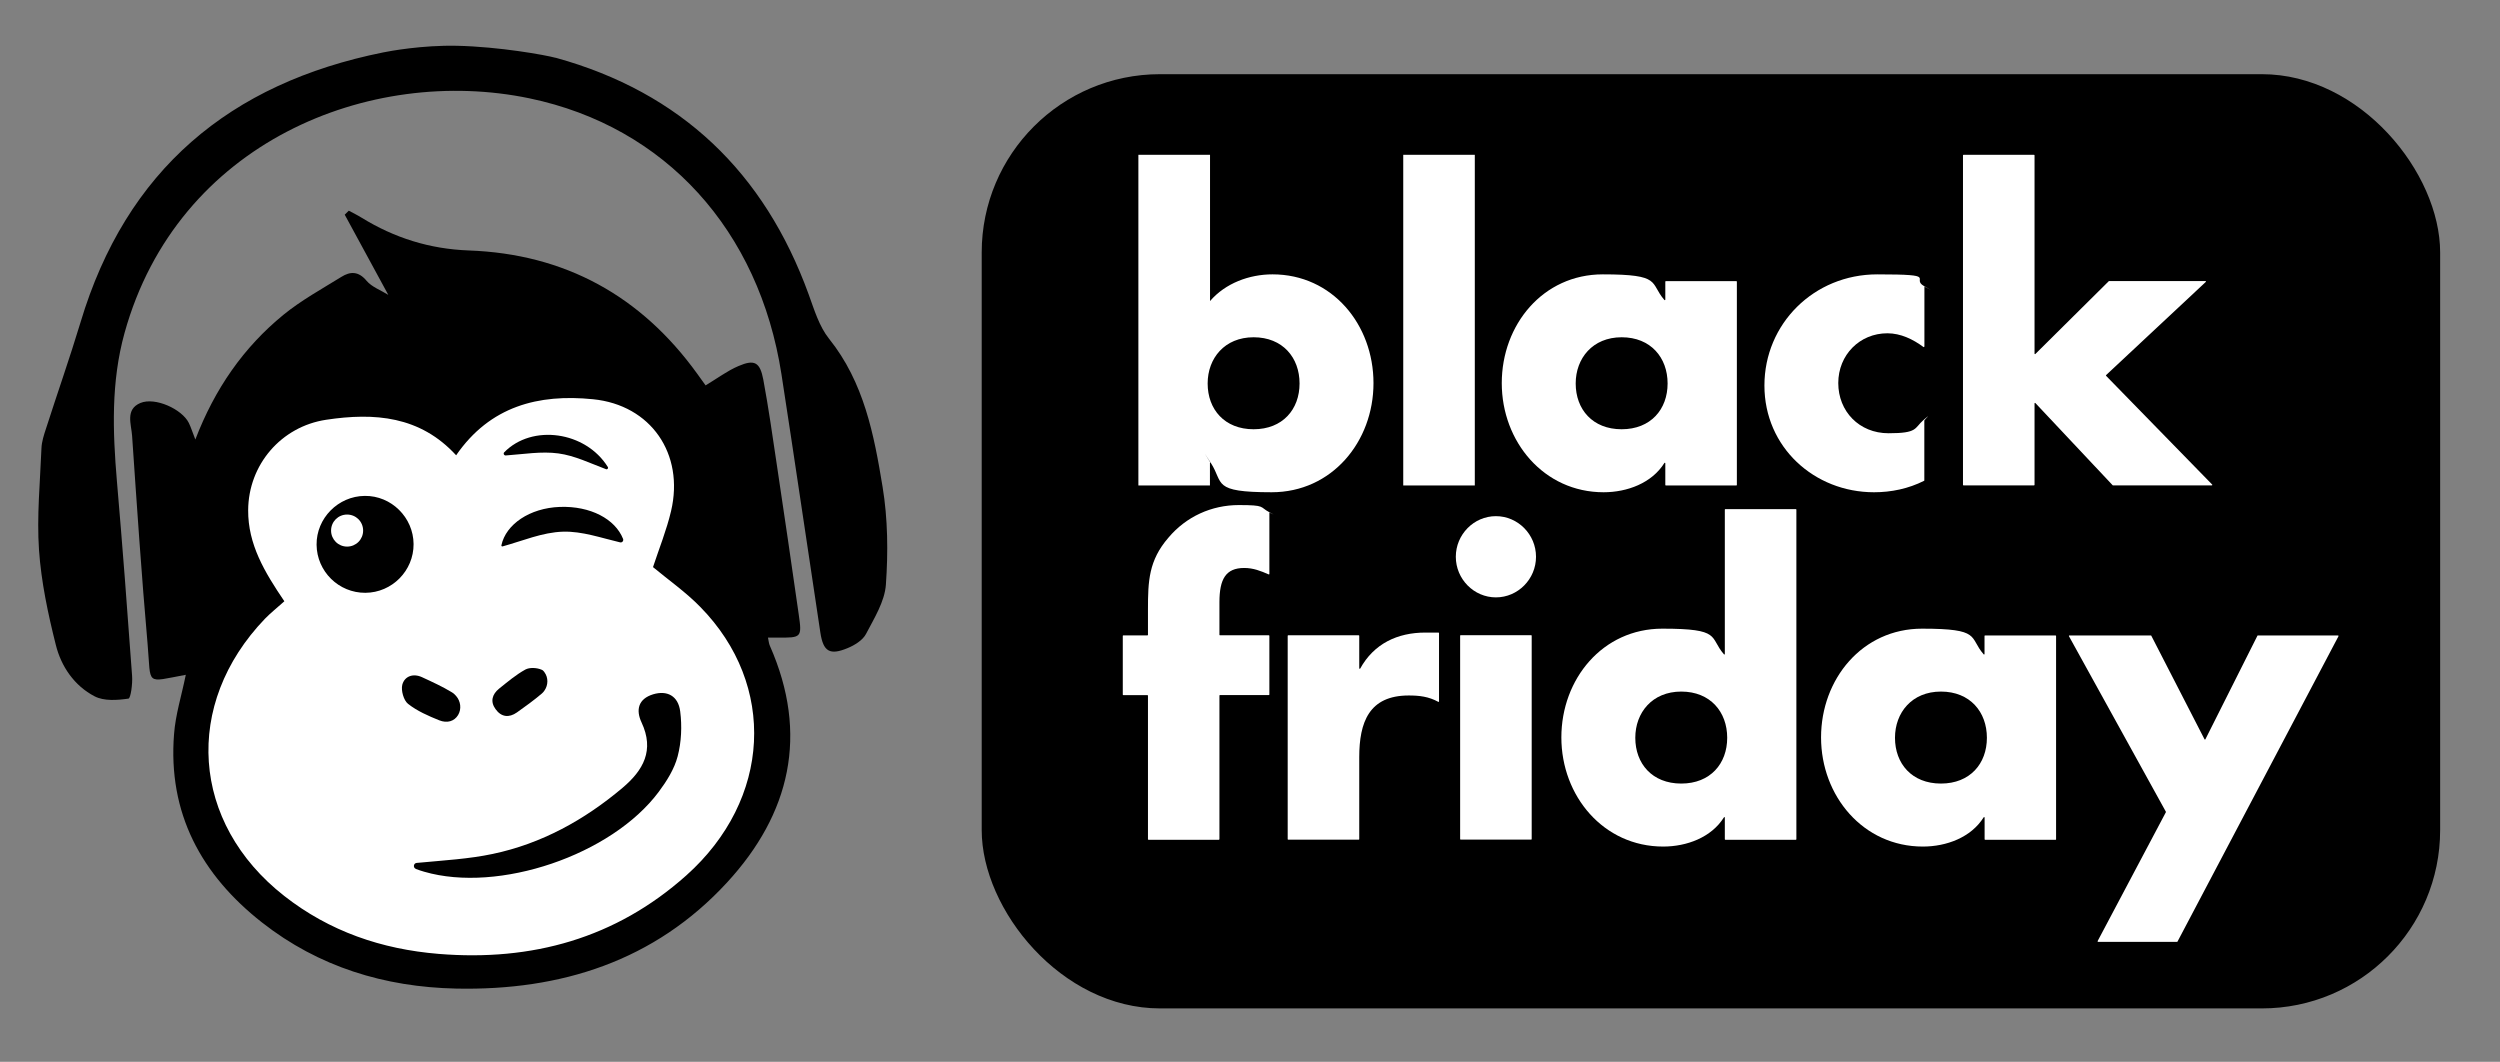
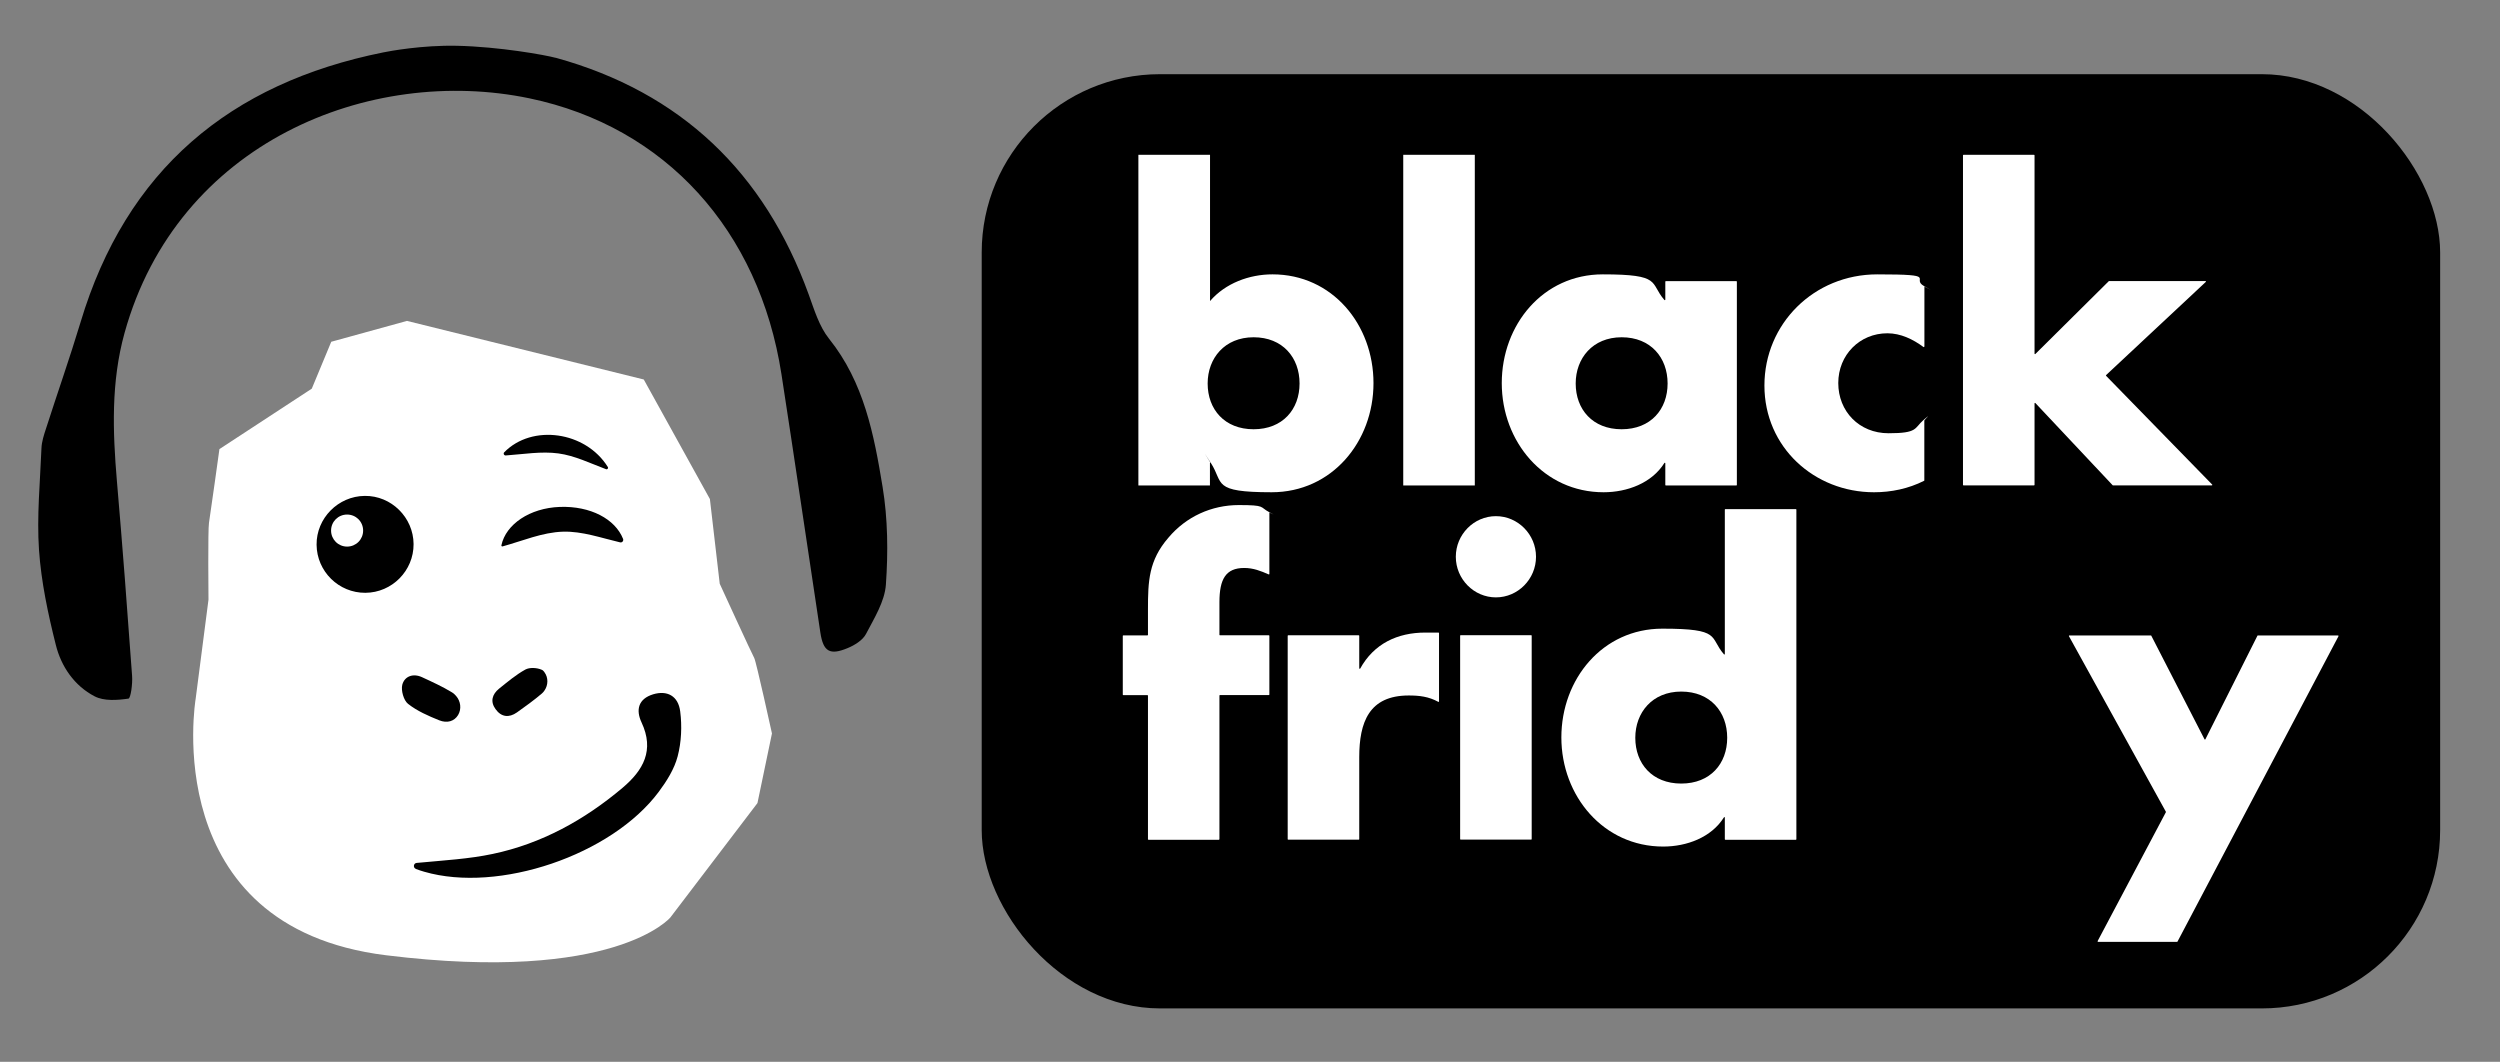
<svg xmlns="http://www.w3.org/2000/svg" version="1.1" viewBox="0 0 2948.7 1252.4">
  <rect x="0" y="0" width="2948.7" height="1252.4" fill="#808080" stroke="none" />
  <defs>
    <style>
      .st0, .st1 {
        fill: #111;
      }

      .st1, .st2 {
        display: none;
      }

      .st3, .st4 {
        fill: #fff;
      }

      .st4 {
        stroke: #fff;
        stroke-miterlimit: 10;
        stroke-width: 41px;
      }
    </style>
  </defs>
  <g id="Layer_3" class="st2">
    <g>
      <g>
        <path class="st0" d="M1637.4,269.2h60.6c26.2,0,49-5.1,68.4-15.3,19.4-10.2,34.4-24.6,45.1-43.3,10.7-18.7,16-40.5,16-65.6v-.5c0-25.3-5.3-47.2-16-65.9-10.7-18.7-25.7-33.2-45.1-43.5-19.4-10.3-42.2-15.5-68.4-15.5h-150.3v352.7h89.7v-103.2ZM1637.4,88.6h39.1c18.9,0,33.7,4.7,44.4,14.2,10.7,9.4,16,23.4,16,41.8v.5c0,18.3-5.3,32.2-16,41.8-10.7,9.6-25.5,14.4-44.4,14.4h-39.1v-112.7Z" />
        <path class="st0" d="M1957.1,250.9h45.7l60.4,121.5h101l-70.4-134.7c18.2-8.1,32.8-21.3,43.7-39.4,10.9-18.1,16.4-38.5,16.4-61.1v-.5c0-24.9-5.2-46.1-15.6-63.6-10.4-17.4-25.6-30.7-45.5-39.8-19.9-9.1-44.1-13.7-72.6-13.7h-152.8v352.7h89.7v-121.5ZM1957.1,87.4h52.6c15.8,0,28.5,4.5,38.1,13.4,9.6,9,14.4,20.9,14.4,35.7v.5c0,14.8-4.7,26.7-14.1,35.6-9.4,8.9-22,13.3-38,13.3h-53v-98.5Z" />
        <polygon class="st0" points="2440.6 300.3 2288.6 300.3 2288.6 228.9 2431.6 228.9 2431.6 161.4 2288.6 161.4 2288.6 91.8 2440.6 91.8 2440.6 19.7 2198.8 19.7 2198.8 372.4 2440.6 372.4 2440.6 300.3" />
-         <polygon class="st0" points="2573.1 372.4 2662.8 372.4 2662.8 91.8 2759.8 91.8 2759.8 19.7 2475.8 19.7 2475.8 91.8 2573.1 91.8 2573.1 372.4" />
        <path class="st0" d="M2648.2,473.2l.8-71.2h-54.2v118.2c0,5.7,7.2,8.3,10.8,3.9l42.6-50.9Z" />
        <polygon class="st0" points="1410.1 473.2 1410.1 854.1 1664.6 854.1 1664.6 776.2 1507 776.2 1507 473.2 1410.1 473.2" />
        <path class="st0" d="M1934.9,473.2h-118.8l-128.3,380.9h101.9l23.7-83.4h124.1l23.8,83.4h101.9l-128.3-380.9ZM1833.3,700.7l41.1-144.7h1.8l41.3,144.7h-84.2Z" />
        <path class="st0" d="M2175.9,600.5c7-17.3,17-30.7,30-40,12.9-9.3,28.2-14,45.8-14s27.9,2.9,38.8,8.7c10.9,5.8,19.7,13.8,26.3,23.9,6.6,10.1,11,21.9,13.1,35.2l.5,3.7h93.4l-.3-2.4c-1.1-28.5-8.9-54-23.6-76.6-14.7-22.5-34.8-40.3-60.2-53.3-25.4-13-54.8-19.5-88-19.5s-70.6,7.8-98.3,23.4c-27.7,15.6-49.1,38.1-64.3,67.4-15.1,29.4-22.7,64.8-22.7,106.1v.3c0,41.4,7.5,76.8,22.6,106.2,15,29.5,36.4,52,64.1,67.7,27.7,15.7,60.6,23.5,98.6,23.5s62.3-6.5,87.8-19.5c25.4-13,45.6-30.8,60.5-53.2,14.9-22.4,22.9-47.8,24.2-76.2v-2.9h-93.2l-.5,2.6c-2.3,14.3-7,26.5-14,36.8-7,10.3-16,18.2-26.9,23.8-10.9,5.5-23.4,8.3-37.5,8.3s-32.9-4.7-45.9-14c-13-9.3-23.1-22.8-30.1-40.4-7-17.6-10.6-38.6-10.6-63.1v-.3c0-24.3,3.5-45.1,10.6-62.4Z" />
        <polygon class="st0" points="2566.3 746.3 2599.1 703.9 2694.1 854.1 2808.1 854.1 2669.9 641.6 2800.5 473.2 2696.5 473.2 2568.4 640.5 2566.3 640.5 2566.3 473.2 2469.5 473.2 2469.5 854.1 2566.3 854.1 2566.3 746.3" />
        <polygon class="st0" points="610.7 1366.5 723.8 1366.5 723.8 1200.7 896.1 1200.7 896.1 1114.1 723.8 1114.1 723.8 1012.8 913.3 1012.8 913.3 921.9 610.7 921.9 610.7 1366.5" />
        <path class="st0" d="M1304,1147.1c13.8-22.8,20.6-48.5,20.6-77v-.6c0-31.4-6.6-58.1-19.7-80.1-13.2-22-32.3-38.7-57.3-50.2-25.1-11.5-55.6-17.3-91.5-17.3h-192.6v444.6h113.1v-153.1h57.6l76.1,153.1h127.3l-88.7-169.8c23-10.3,41.4-26.8,55.1-49.6ZM1209.1,1069.8c0,18.7-5.9,33.6-17.7,44.8-11.8,11.2-27.8,16.8-47.9,16.8h-66.9v-124.2h66.2c19.9,0,35.9,5.6,48.1,16.9,12.1,11.3,18.2,26.3,18.2,45v.6Z" />
        <rect class="st0" x="1381.4" y="921.9" width="113.1" height="444.6" />
        <path class="st0" d="M1857.4,947.1c-31.8-16.8-70.1-25.3-114.6-25.3h-180.9v444.6h180.9c44.8,0,83-8.9,114.8-26.7,31.7-17.8,56-43.4,72.9-77,16.8-33.6,25.3-74,25.3-121.3v-.6c0-47.2-8.4-87.2-25.3-119.7-16.8-32.6-41.2-57.3-73-74.1ZM1840.5,1141.9c0,29.6-4.3,54.2-12.8,74-8.5,19.7-21.2,34.6-38,44.5-16.8,10-37.5,14.9-61.9,14.9h-52.7v-262.2h52.7c23.6,0,43.9,4.9,60.9,14.6,16.9,9.8,29.8,24.2,38.7,43.3,8.8,19.1,13.3,42.5,13.3,70.3v.6Z" />
        <path class="st0" d="M2218.2,921.9h-104.1l-149.8,444.6h118.9l27.7-97.4h144.8l27.8,97.4h118.9l-149.8-444.6h-34.5ZM2134.2,1187.5l48-168.9h2.2l48.2,168.9h-98.3Z" />
        <polygon class="st0" points="2566.4 1106.7 2564 1106.7 2475.8 921.9 2355.3 921.9 2508.5 1214 2508.5 1366.5 2621.6 1366.5 2621.6 1214 2775 921.9 2654.2 921.9 2566.4 1106.7" />
      </g>
      <g>
-         <path class="st0" d="M1364.8,370.8c10.7-16.3,18.9-29.5,26.5-51.5,8-29.5,11-47.6,11.8-72.8.5-16,0-31.9-1.7-47.9-5.1-50.4-5.2-100-40.8-143.6-11.2-13.8-16.3-31.9-22.1-48.5-46.7-132.6-128.6-222.3-277.1-266.6-12.6-3.7-66.9-15.2-117.6-18.6-41.7-2.8-81.3,1.8-88.7,2.7-185.6,23.9-314.4,110.3-377.1,270-14.7,37.4-31.4,74.1-46.9,111.2-2.8,6.7-5.9,13.7-6.5,20.8-3.5,36.1-9.3,72.3-8.3,108.4,1,34.1,7.5,68.5,15.1,102.1,5.3,23.4,20.1,44.8,43.8,57.2,11,5.8,27,5.5,40.4,4.4,2.8-.2,5.9-15.6,5.6-24-2.2-69.5-4.7-139-8-208.5-2.5-53.4-2-106.2,16.9-157.6,73.3-200.1,308-271.2,497.6-226.2,161.4,38.3,241,153,260.1,307.6,11.4,92.6,11.1,184.7,22.2,277.3,2.5,20.5,10.1,25,31.9,18.2,8.5-2.7,18.4-7.5,22.7-13.9Z" />
        <path class="st0" d="M1161.5,361.8c-2.3-.8,96.8-125,27.5-243.1-61.3-104.6-159.5-144.4-275.3-148.7-47.1-1.7-89.5-15.1-129.1-39.5-4.7-2.9-9.6-5.3-14.5-8-.5-.3-1.1-.2-1.5.2-1.7,1.7-1.9,1.9-3.6,3.5-.4.4-.5,1-.2,1.5,16.4,30.1,32.7,60.2,49.8,91.8.6,1.1-.6,2.3-1.7,1.7-8.1-4.5-10.9-7.1-52.7-19.3-137.9-40.3-187.4,70.4-206.4,145.7-27.3,108.1-3.9,405.1-3.9,405.1,3.4,107.2-2.1,208.7,71,266.1,68.4,53.6,188.9,59.2,274.8,61.1,126.1,2.7,348.4-33.3,421.2-179.3,54.2-108.7,51.1-266.6-155.4-338.9ZM1175.6,722.8c-84.9,75.7-186,103.7-298.2,94.4-68.6-5.7-131.5-27.1-186-69.9-112.3-88-122-230.8-23.2-333.8,6.8-7.1,14.6-13.2,22.7-20.4.5-.4.6-1.1.2-1.6-23.9-35.2-43.2-68.1-43-108.8.3-54.8,39.7-100.8,93.9-108.9,57.8-8.7,112.1-4.6,155.5,41.7.5.6,1.5.5,1.9-.1,40.8-58.1,98.8-72.8,164-66.2,69.6,7,110.2,65.8,93.9,134.7-4.4,18.9-25.9,52.1-37.4,75.8-3.9,8-1.2,17.7,6.2,22.6,20,13.2,48.3,27.5,62.5,42,92.5,94.1,89.6,207-13,298.5Z" />
        <path class="st0" d="M1135.9,504.5c-18.1,5.5-21,18.9-14,33.9,15.7,33.5,2.1,57.6-22.9,78.7-45.9,38.8-97.6,67.3-156.5,79.7-28.5,6-57.9,7.6-91.6,10.9-3.9.4-4.6,5.7-1,7.1,3.8,1.4,7,2.5,10.2,3.4,89.5,26,225.6-20,282.4-96.3,9.6-12.9,18.8-27.5,22.8-42.8,4.5-17.1,5.3-36.3,3.1-53.9-2.4-18.9-16-25.7-32.6-20.7Z" />
        <path class="st0" d="M847.2,323.6c-.2-32-26.9-58.4-58.8-58-32,.3-58.3,27-58,58.9.3,32.2,26.7,58.1,58.8,57.9,32.1-.2,58.3-26.7,58-58.7Z" />
        <path class="st0" d="M954.4,326.5c23.7-6.5,48.1-17.1,72.9-17.8,23-.7,46.4,7.7,68.8,12.9,2.4.5,4.5-1.9,3.6-4.2-9.5-23.9-39.2-39.8-76.2-38.5-36.3,1.3-64.9,20.9-70.4,46.2-.2.9.5,1.6,1.4,1.4Z" />
        <path class="st0" d="M977.4,523c10.9-7.7,21.8-15.6,32-24.2,1.2-1.1,2.3-2.3,3.3-3.7,5-7.1,5.3-16.8,0-23.8-1.1-1.4-2.2-2.5-3.6-3-6-2.6-15.3-3.2-20.8-.2-12.1,6.7-22.9,15.9-33.8,24.6-8.8,7.1-11.5,16.4-4.5,26.2,7.4,10.2,17.2,11.4,27.5,4.2Z" />
        <path class="st0" d="M893.2,523.6c4.4-7.2,3.1-16.4-2.4-22.7-1.3-1.5-2.7-2.8-4.4-3.9-11.5-7-23.8-12.7-36-18.3-10.6-4.9-20.7-1.2-23.4,8.9-1.8,6.7,1.6,18.6,6.8,22.7,10.9,8.5,24.1,14.3,37.1,19.5,9.3,3.7,17.8,1.2,22.3-6.3Z" />
        <path class="st0" d="M958.3,217c21.5-1.6,42.8-5.2,63.3-2.5,19.7,2.6,38.4,12,57.4,19,1.6.6,3.1-1.2,2.2-2.7-26.8-43.1-91.2-52-124.8-17.7-1.5,1.5-.3,4,1.9,3.8Z" />
        <path class="st0" d="M1247.1,67.7h0c-15.7,1.1-27.6,14.8-26.5,30.5l19.1,272.1c1.1,15.7,14.8,27.6,30.5,26.5h0c15.7-1.1,27.6-14.8,24.6-30.5l-19.1-272.1c.8-15.7-12.8-27.6-28.6-26.5Z" />
        <path class="st1" d="M847.2,323.6c-.2-32-26.9-58.4-58.8-58-32,.3-58.3,27-58,58.9.3,32.2,26.7,58.1,58.8,57.9,32.1-.2,58.3-26.7,58-58.7ZM767.2,326.6c-10.7,0-19.3-8.6-19.3-19.3s8.6-19.3,19.3-19.3,19.3,8.6,19.3,19.3-8.6,19.3-19.3,19.3Z" />
      </g>
    </g>
  </g>
  <g id="Layer_5_copy" class="st2">
    <path class="st4" d="M1010.4,574.2c-9.5-58.3-21.2-114.6-59.8-162.8-5.6-7-9.7-18.7-13.7-30-.8-2.3-1.6-4.6-2.5-6.9-48.5-133.4-140.9-219.8-274.7-256.7h0c-12.7-3.5-61.4-12.2-106.5-13.2-39.8-.8-76.3,6.4-80.7,7.3-169.3,34.1-279.5,132.5-327.5,292.4-6.7,22.3-14.2,45-21.5,66.9-4.3,13-8.8,26.5-13.1,39.9h0c-2.5,7.6-5.5,16.9-6,27.5-.4,8.6-.9,17.5-1.4,26.1-1.5,26-3,52.8-1.1,79.9,2.5,36.3,10.4,71.3,17.7,100.7,7.7,31,27.2,56.6,53.6,70.3,10,5.2,20.9,6.8,31.3,6.8,7,0,13.8-.7,19.9-1.6h0c3.4-.5,9.8-2.1,15.6-7.5-.6,4.3-1.2,8.6-1.5,13-3.5,43.8,3.8,84.7,21.8,121.6,16.7,34.4,42.9,65.8,77.8,93.2,59.4,46.6,131.1,71.1,212.9,72.9,3.9,0,7.7.1,11.5.1,49.4,0,95.3-7,136.8-20.8,69-13.6,121.2-43,156-87.8,17.2-22.3,28.5-46.2,35.6-70,10.9-20.6,18.5-41.8,22.7-63.4,6.8-35,4.9-71.1-5.8-107.7,1.8,1.6,3.9,3.1,6.2,4.4,17.9,10.1,36.9,2.2,44.1-.7,10.7-4.4,25.1-12.8,32.7-27.1,1.2-2.3,2.5-4.7,3.8-7,8.5-15.7,18.1-33.5,19.6-54.1,2.7-39.1,1.6-73.5-3.6-105.2ZM826,430.6c-5.3,2.3-10.2,4.9-14.9,7.7-61.7-80.4-144.3-123-245.6-126.7-34-1.2-64.9-10.7-94.5-28.9-3.7-2.3-7.2-4.2-10.4-5.8-1.3-.7-2.5-1.3-3.8-2l-18.3-10-15.3,14.9q-1.9,1.8-4,3.9l-14.9,14.9,10.1,18.5c4.1,7.4,8.1,14.9,12.2,22.4-1.9.9-3.8,2-5.7,3.1-4.4,2.7-8.9,5.4-13.3,8.1-16.1,9.7-32.7,19.7-48.2,32.3-31.7,25.9-57.1,56.6-77.1,93.2-3.5-2.1-7.2-4.1-11.2-5.8-7.6-3.2-20.5-7.4-34.3-6.2,1.6-11.4,3.8-22.5,6.9-33.6,50.3-181.5,231.5-247.2,376.4-217,110.7,23.1,191.6,100.9,223,211.7-7.4,1.1-13.6,3.8-16.9,5.2Z" />
    <path class="st4" d="M301.3,314.5l-55,107-9.6,42.8,42.9,24.5,68.4-83.2s72.4-54.5,77.3-57.5c4.9-3,211-12.9,211-12.9l113,77.2s42.6,22.9,46.6,24.9c4,2,30.1-6.8,30.1-6.8l4.6-41.2-19.8-58.1-105.5-103-135.3-21.7h-161.2l-107.4,107.9Z" />
  </g>
  <g id="Layer_7" class="st2">
    <path class="st3" d="M314.2,501.9l-29.8,162.2v82.8s-190.4,299.6,276.7,387.3c0,0,324.3-32.3,351.1-269.1,0,0-7.4-152-83.3-199.6,0,0,81.2-302.5-258.9-241s-255.9,77.4-255.9,77.4Z" />
  </g>
  <g id="Layer_5">
    <path class="st3" d="M367.6,458.5l-108.8,71.2s-11,79.4-12.3,86.9c-1.4,7.5-.6,90.7-.6,90.7l-15.1,116.7s-45.9,269.3,224.5,302.7,335.4-44.6,335.4-44.6l102.7-134.9,17.1-82.1s-18.6-84.9-20.9-89c-2.4-4.1-40.7-87.6-40.7-87.6l-11.6-99.9-78-141-279.3-69.1-89.3,24.6-23,55.4Z" />
    <g>
      <path d="M655.4,68.1c148,40.9,246.2,135.4,298.4,279.1,6.6,18.1,12.4,37.8,24.1,52.4,41.2,51.4,53,113.1,63.1,174.7,6.2,37.7,6.6,77,3.9,115.2-1.4,20-13.8,39.7-23.5,58.3-3.9,7.4-13.4,13.2-21.6,16.6-21.1,8.8-28.8,4.2-32.2-18.3-15.4-101.6-30.2-203.3-45.9-304.8-26.3-169.5-136.7-291.8-297.1-325.3-188.4-39.3-415.3,51.8-477.7,276.7-16,57.8-14,116.1-9,174.9,6.6,76.5,12.4,153.1,17.9,229.6.7,9.2-1.6,26.4-4.3,26.8-13.1,1.9-28.8,3.1-39.9-2.7-23.9-12.4-39.5-35.2-45.8-60.8-9.2-36.6-17.2-74.2-19.8-111.8-2.7-39.8,1.3-80,2.9-120,.3-7.8,2.9-15.7,5.4-23.3,13.4-41.8,28-83.2,40.7-125.3C148.8,200.6,271,98.2,452.1,61.8c7.2-1.5,45.9-8.7,86.9-7.8,49.9,1.1,103.9,10.8,116.4,14.2Z" />
-       <path d="M219.2,795.9c-48.5,8.9-40.8,13.2-45.1-36.1-7.2-81.8-12.7-163.8-18.3-245.8-.9-13.6-8.3-31.1,9.8-38.7,17.3-7.2,49,7.2,57.1,23.5,2.6,5.3,4.3,11,7.7,19.6,22.9-59.7,56.8-108.6,103.9-147.1,21-17.1,45.2-30.4,68.3-44.7,10.4-6.5,20.1-7,29.7,4.5,6.2,7.4,16.9,11.2,25.7,16.7-17.7-32.6-34.5-63.6-51.4-94.6,2.5-2.5,2.3-2.3,4.8-4.7,5,2.7,10.2,5.2,15,8.2,38.8,23.9,80.4,37,126.5,38.7,113.4,4.1,203.2,53.5,269.6,145.6,3.5,4.9,7,9.8,10.5,14.6.3.5,1.1.7-1.3-.7,14-8.4,26-17.5,39.4-23.2,18.9-8.1,25.3-4.5,29.2,16,6.2,33.4,11,67.1,16,100.8,8.8,58.7,17.4,117.5,25.8,176.3,3.9,27.2,3.3,27.5-25.1,27.2-3.3,0-6.6,0-11.2,0,.9,3.8,1,7.1,2.3,9.8,46.1,104.5,24,198.1-50.6,279.1-85.4,92.7-196.1,127.7-319.6,125.1-84.1-1.8-162-25.5-228.9-78-71.6-56.2-111.1-128.9-103.7-222.2,1.7-22.9,8.9-45.5,13.8-69.7ZM335.5,709.1c-8.2,7.4-16.1,13.6-23,20.7-96.8,100.9-87.3,240.7,22.7,326.9,53.4,41.9,115,62.9,182.2,68.4,109.9,9,208.9-18.3,292-92.5,100.4-89.6,107.1-224.6,16.5-316.8-17.1-17.5-37.4-31.7-55.7-46.9,7.2-21.9,16-43.6,21.3-66.1,15.9-67.5-23.8-125.1-92-131.9-64.3-6.5-121.5,8.1-161.5,66.1-42.6-46.4-96.2-50.5-153.3-41.9-53.1,8-91.7,53-92,106.7-.2,40.2,19.1,72.6,42.7,107.4Z" />
      <path d="M490.5,1024.8c-3.5-1.3-2.9-6.6.9-7,33-3.1,61.9-4.7,89.7-10.6,57.6-12.1,108.3-40.1,153.2-78,24.5-20.7,37.8-44.3,22.4-77.1-6.9-14.7-4-27.8,13.7-33.2,16.3-4.9,29.6,1.7,31.9,20.3,2.2,17.3,1.4,36-3,52.8-3.9,15-12.9,29.3-22.3,41.9-55.6,74.7-188.9,119.8-276.6,94.3-3.1-.9-6.3-1.9-10-3.3Z" />
      <path d="M430.2,584.9c-31.4.3-57.1,26.4-56.8,57.6.3,31.5,26.1,56.9,57.6,56.7,31.4-.2,57-26.1,56.8-57.5-.2-31.4-26.3-57.2-57.6-56.8ZM409.4,644.7c-10.4,0-18.9-8.4-18.9-18.9s8.4-18.9,18.9-18.9,18.9,8.4,18.9,18.9-8.4,18.9-18.9,18.9Z" />
      <path d="M592.8,644.5c-.9.2-1.6-.5-1.4-1.4,5.3-24.7,33.4-43.9,68.9-45.2,36.2-1.3,65.3,14.3,74.6,37.7.9,2.3-1.1,4.7-3.5,4.1-21.9-5.1-44.8-13.3-67.3-12.6-24.3.7-48.1,11-71.4,17.4Z" />
      <path d="M642.1,792.8c4.8,6.4,4.6,15.3,0,21.8-.9,1.3-1.9,2.5-3,3.4-9.4,8-19.4,15.2-29.4,22.3-9.4,6.6-18.5,5.5-25.2-3.9-6.5-8.9-4-17.5,4.1-24.1,10-8,20-16.5,31.1-22.6,5-2.7,13.6-2.2,19.1.2,1.3.5,2.4,1.5,3.3,2.8Z" />
      <path d="M537.9,820.8c5.5,6.3,6.7,15.4,2.4,22.6-4.5,7.4-12.9,9.9-22.2,6.2-12.9-5.2-26-10.9-36.8-19.4-5.2-4.1-8.5-15.9-6.8-22.6,2.7-10,12.7-13.7,23.2-8.9,12.1,5.6,24.4,11.2,35.7,18.1,1.7,1.1,3.1,2.4,4.4,3.9Z" />
      <path d="M594.7,533.5c32.8-33.6,96-24.9,122.2,17.3.9,1.5-.5,3.2-2.1,2.6-18.5-6.9-36.9-16-56.2-18.6-20.1-2.7-40.9.9-62,2.4-2.1.2-3.3-2.3-1.9-3.7Z" />
    </g>
  </g>
  <g id="Layer_8">
    <rect x="1157.9" y="87.5" width="1720.2" height="1101.9" rx="210.3" ry="210.3" />
    <g>
      <path class="st3" d="M1342.8,182.6h84.4v172.5c18.1-21.1,46.4-31.5,73.7-31.5,70.5,0,119.1,59.2,119.1,128.3s-49.1,128.7-120.1,128.7-56.3-10.7-71.7-34.5-.3-.3-.5-.3h-.6s0,26.8,0,26.8h-84.4V182.6ZM1424.4,452.3c0,30.5,19.9,54,54.2,54s54.2-23.5,54.2-54-19.9-54.5-54.2-54.5-54.2,24.9-54.2,54.5Z" />
      <path class="st3" d="M1739.5,572.6h-84.4V182.6h84.4v390Z" />
      <path class="st3" d="M2048,572.6h-83.2c-.3,0-.6-.3-.6-.6v-25.6c0-.3-.3-.6-.6-.6h0c-.2,0-.4.1-.5.3-14.9,23.8-44,34.5-71.7,34.5-70.5,0-120.1-59.7-120.1-128.7s48.7-128.3,119.1-128.3,55,9.9,72.7,30.2c.4.4,1.1.2,1.1-.4v-21.2c0-.3.3-.6.6-.6h83.2c.3,0,.6.3.6.6v239.8c0,.3-.3.6-.6.6ZM1858.5,452.3c0,30.5,19.9,54,54.2,54s54.2-23.5,54.2-54-19.9-54.5-54.2-54.5-54.2,24.9-54.2,54.5Z" />
      <path class="st3" d="M2269.6,408.8c0,.5-.5.8-.9.5-12.3-9.1-26.8-16.2-42.6-16.2-32.5,0-57.9,25.4-57.9,58.7s24.6,59.2,59.3,59.2,30.1-5.8,41.2-15.6,1,0,1,.5v70.7c0,.2-.1.4-.3.5-18.5,9.3-38.7,13.5-59,13.5-70.5,0-129.3-53.1-129.3-125.9s58.4-131.1,133.1-131.1,38.7,4.6,55.3,13.9.3.3.3.5v70.8Z" />
      <path class="st3" d="M2400.7,417.5l86.5-85.8c.1-.1.3-.2.4-.2h113.7c.5,0,.8.7.4,1l-117.6,109.9c-.2.2-.3.6,0,.9l125.1,128.2c.4.4.1,1-.4,1h-116.6c-.2,0-.3,0-.4-.2l-91.1-96.9c-.4-.4-1-.1-1,.4v96.1c0,.3-.3.6-.6.6h-83.2c-.3,0-.6-.3-.6-.6V183.2c0-.3.3-.6.6-.6h83.2c.3,0,.6.3.6.6v233.9c0,.5.6.8,1,.4Z" />
      <path class="st3" d="M1437.8,990.5h-83.2c-.3,0-.6-.3-.6-.6v-169.4c0-.3-.3-.6-.6-.6h-28.5c-.3,0-.6-.3-.6-.6v-69.3c0-.3.3-.6.6-.6h28.5c.3,0,.6-.3.6-.6v-30c0-33.4.9-57.8,24.1-84.6,20.9-24.9,51-38.5,83-38.5s24.4,2.3,35.8,8.3.3.3.3.5v72.5c0,.4-.4.7-.8.5-9.4-4.1-18-7.6-28.9-7.6-21.8,0-29.2,13.2-29.2,40.4v38.4c0,.3.3.6.6.6h57.7c.3,0,.6.3.6.6v69.3c0,.3-.3.6-.6.6h-57.7c-.3,0-.6.3-.6.6v169.4c0,.3-.3.6-.6.6Z" />
      <path class="st3" d="M1603.8,788.9h0c.2,0,.4-.1.5-.3,16.2-29.4,44-42.5,76.8-42.5h15.6c.3,0,.6.3.6.6v80.6c0,.5-.5.7-.9.5-11.3-6.2-22.2-7.5-34.8-7.5-46.8,0-58.4,31.5-58.4,72.8v96.7c0,.3-.3.6-.6.6h-83.2c-.3,0-.6-.3-.6-.6v-239.9c0-.3.3-.6.6-.6h83.2c.3,0,.6.3.6.6v38.3c0,.3.3.6.6.6Z" />
      <path class="st3" d="M1811.7,656.7c0,26.3-21.3,47.9-47.3,47.9s-47.3-21.6-47.3-47.9,21.3-47.9,47.3-47.9,47.3,21.6,47.3,47.9ZM1806,990.3h-83.2c-.3,0-.6-.3-.6-.6v-239.9c0-.3.3-.6.6-.6h83.2c.3,0,.6.3.6.6v239.9c0,.3-.3.6-.6.6Z" />
      <path class="st3" d="M2033.9,963.7h0c-.2,0-.4.1-.5.3-14.9,23.8-44,34.5-71.7,34.5-70.5,0-120.1-59.7-120.1-128.7s48.7-128.3,119.1-128.3,55,9.9,72.7,30.3c.4.4,1,.1,1-.4v-170.3c0-.3.3-.6.6-.6h83.2c.3,0,.6.3.6.6v388.8c0,.3-.3.6-.6.6h-83.2c-.3,0-.6-.3-.6-.6v-25.6c0-.3-.3-.6-.6-.6ZM1928.8,870.2c0,30.5,19.9,54,54.2,54s54.2-23.5,54.2-54-19.9-54.5-54.2-54.5-54.2,24.9-54.2,54.5Z" />
-       <path class="st3" d="M2424.6,990.5h-83.2c-.3,0-.6-.3-.6-.6v-25.6c0-.3-.3-.6-.6-.6h0c-.2,0-.4.1-.5.3-14.9,23.8-44,34.5-71.7,34.5-70.5,0-120.1-59.7-120.1-128.7s48.7-128.3,119.1-128.3,55,9.9,72.7,30.3c.4.4,1,.1,1-.4v-21.3c0-.3.3-.6.6-.6h83.2c.3,0,.6.3.6.6v239.9c0,.3-.3.6-.6.6ZM2235.1,870.2c0,30.5,19.9,54,54.2,54s54.2-23.5,54.2-54-19.9-54.5-54.2-54.5-54.2,24.9-54.2,54.5Z" />
      <path class="st3" d="M2440.9,749.5h96c.2,0,.4.1.5.3l62.8,122.2c.2.4.8.4,1,0l61.4-122.2c0-.2.3-.3.5-.3h94.6c.4,0,.7.5.5.9l-189.9,360.2c-.1.2-.3.3-.5.3h-93.2c-.4,0-.7-.5-.5-.9l80.5-152c0-.2,0-.4,0-.6l-114.3-207c-.2-.4,0-.9.5-.9Z" />
    </g>
  </g>
  <g id="Layer_6" class="st2">
    <g>
      <path d="M1155.9,156.6h75.7c7.3,0,13.3,5.9,13.3,13.1v145.3c0,.7.8,1,1.3.5,21.9-24.1,55.5-35.8,88-35.8,85.4,0,144.4,70.1,144.4,151.9s-59.5,152.4-145.5,152.4-68.3-12.7-86.9-40.9c-.1-.2-.4-.3-.6-.3h0c-.4,0-.7.3-.7.7v17.8c0,7.3-5.9,13.1-13.3,13.1h-75.7c-7.3,0-13.3-5.9-13.3-13.1V169.8c0-7.3,5.9-13.1,13.3-13.1ZM1241.5,432.2c0,36.2,24.2,64,65.7,64s65.7-27.8,65.7-64-24.2-64.5-65.7-64.5-65.7,29.5-65.7,64.5Z" />
      <path d="M1620.6,574.6h-80.9c-5.9,0-10.7-4.7-10.7-10.6V167.2c0-5.8,4.8-10.6,10.7-10.6h80.9c5.9,0,10.7,4.7,10.7,10.6v396.9c0,5.8-4.8,10.6-10.7,10.6Z" />
      <path d="M2001.6,574.6h-77.9c-6.7,0-12.2-5.4-12.2-12.1v-18.9c0-.4-.3-.7-.7-.7h0c-.2,0-.5.1-.6.3-18,28.1-53.3,40.8-86.9,40.8-85.4,0-145.5-70.7-145.5-152.4s59-151.9,144.4-151.9,66.6,11.8,88,35.8c.4.5,1.3.2,1.3-.5v-13.8c0-6.7,5.5-12.1,12.2-12.1h77.9c6.7,0,12.2,5.4,12.2,12.1v261.3c0,6.7-5.5,12.1-12.2,12.1ZM1783.5,432.2c0,36.2,24.2,64,65.7,64s65.7-27.8,65.7-64-24.2-64.5-65.7-64.5-65.7,29.5-65.7,64.5Z" />
      <path d="M2289.6,361.7c0,8.4-9,14-16.6,10-11.1-5.8-23.3-9.6-36.2-9.6-39.3,0-70.2,30-70.2,69.5s29.8,70.1,71.9,70.1,23.7-3,34.6-8.3,16.5,1.6,16.5,10v57.4c0,4.5-2.7,8.5-6.9,10.3-20.6,8.9-42.8,13-65,13-85.4,0-156.7-62.9-156.7-149.1s70.8-155.2,161.2-155.2,42.2,4.5,60.9,13.4c3.9,1.9,6.5,5.8,6.5,10.2v58.4Z" />
      <path d="M2456.5,391l101.4-98.3c2.3-2.2,5.4-3.5,8.6-3.5h103.3c11.2,0,16.6,13.6,8.3,21.2l-120.7,110.2c-.3.3-.3.7,0,1l132.1,132.3c7.7,7.7,2.2,20.8-8.8,20.8h-108.5c-3.4,0-6.6-1.4-8.9-3.8l-106.9-111.2c-.4-.5-1.2-.1-1.2.5v102.3c0,6.7-5.5,12.2-12.3,12.2h-77.6c-6.8,0-12.3-5.5-12.3-12.2V174.2c0-9.7,7.9-17.6,17.7-17.6h66.8c9.8,0,17.7,7.9,17.7,17.6v216.3c0,.6.8.9,1.2.5Z" />
      <path d="M1249.1,1035.3h-83.9c-5.1,0-9.2-4.1-9.2-9.1v-149.1h-26.8c-5.1,0-9.2-4.1-9.2-9.1v-65.3c0-5,4.1-9.1,9.2-9.1h26.8v-3.3c0-39.5,1.1-90.3,29.2-122,25.3-29.5,61.8-45.6,100.5-45.6s26.1,2.1,38.3,7.4c3.3,1.4,5.5,4.7,5.5,8.3v68.1c0,6.3-6.3,10.7-12.3,8.5-7.4-2.7-14.9-4.5-23.6-4.5-26.4,0-35.4,15.6-35.4,47.8v35.2h62.2c5.1,0,9.2,4.1,9.2,9.1v65.3c0,5-4.1,9.1-9.2,9.1h-62.2v149.1c0,5-4.1,9.1-9.2,9.1Z" />
      <path d="M1466.9,796.6h0c.3,0,.5-.1.6-.4,19.7-34.8,53.3-50.3,93-50.3h6.6c7.2,0,13.1,5.8,13.1,13v65.3c0,8.5-8.1,14.7-16.4,12.5-8.5-2.2-17.3-2.8-26.8-2.8-56.7,0-70.8,37.3-70.8,86.2v102.2c0,7.2-5.9,13-13.1,13h-76.1c-7.2,0-13.1-5.8-13.1-13v-259.5c0-7.2,5.9-13,13.1-13h76.1c7.2,0,13.1,5.8,13.1,13v33.1c0,.4.3.7.7.7Z" />
      <path d="M1726.8,674.7c0,31.2-25.8,56.7-57.3,56.7s-57.3-25.6-57.3-56.7,25.8-56.7,57.3-56.7,57.3,25.6,57.3,56.7Z" />
      <path d="M1706.6,1035.3h-74.3c-7.7,0-14-6.2-14-13.8v-257.7c0-7.6,6.3-13.8,14-13.8h74.3c7.7,0,14,6.2,14,13.8v257.7c0,7.6-6.3,13.8-14,13.8Z" />
      <path d="M2004.1,1003.5h0c-.2,0-.5.1-.6.3-18,28.1-53.3,40.8-86.9,40.8-85.4,0-145.5-70.7-145.5-152.4s59-151.9,144.4-151.9,66.6,11.8,88.1,35.9c.4.5,1.2.2,1.2-.5v-130.9c0-9.2,7.6-16.7,16.9-16.7h68.5c9.3,0,16.9,7.5,16.9,16.7v374.8c0,8.6-7,15.5-15.7,15.5h-70.8c-8.7,0-15.7-7-15.7-15.5v-15.5c0-.4-.3-.7-.7-.7ZM1876.7,892.8c0,36.2,24.2,64,65.7,64s65.7-27.8,65.7-64-24.2-64.5-65.7-64.5-65.7,29.5-65.7,64.5Z" />
      <path d="M2472.4,1035.3h-74.6c-7.6,0-13.8-6.1-13.8-13.7v-17.3c0-.4-.3-.7-.7-.7h0c-.2,0-.5.1-.6.3-18,28.1-53.3,40.8-86.9,40.8-85.4,0-145.5-70.7-145.5-152.4s59-151.9,144.4-151.9,66.6,11.8,88.1,35.9c.4.5,1.2.2,1.2-.5v-12.2c0-7.6,6.2-13.7,13.8-13.7h74.6c7.6,0,13.8,6.1,13.8,13.7v258c0,7.6-6.2,13.7-13.8,13.7ZM2255.9,892.8c0,36.2,24.2,64,65.7,64s65.7-27.8,65.7-64-24.2-64.5-65.7-64.5-65.7,29.5-65.7,64.5Z" />
      <path d="M2537.2,749.9h83.8c5.5,0,10.6,3,13.1,7.9l72.2,137.2c.3.5,1,.5,1.3,0l70.5-137.1c2.5-4.9,7.6-8,13.2-8h82.6c11.2,0,18.3,11.8,13,21.5l-204,376.7c-2.6,4.8-7.6,7.7-13,7.7h-81c-11.2,0-18.3-11.8-13-21.5l75.4-137.6c.1-.2.1-.5,0-.7l-126.8-224.3c-5.5-9.8,1.6-21.8,12.9-21.8Z" />
    </g>
  </g>
</svg>